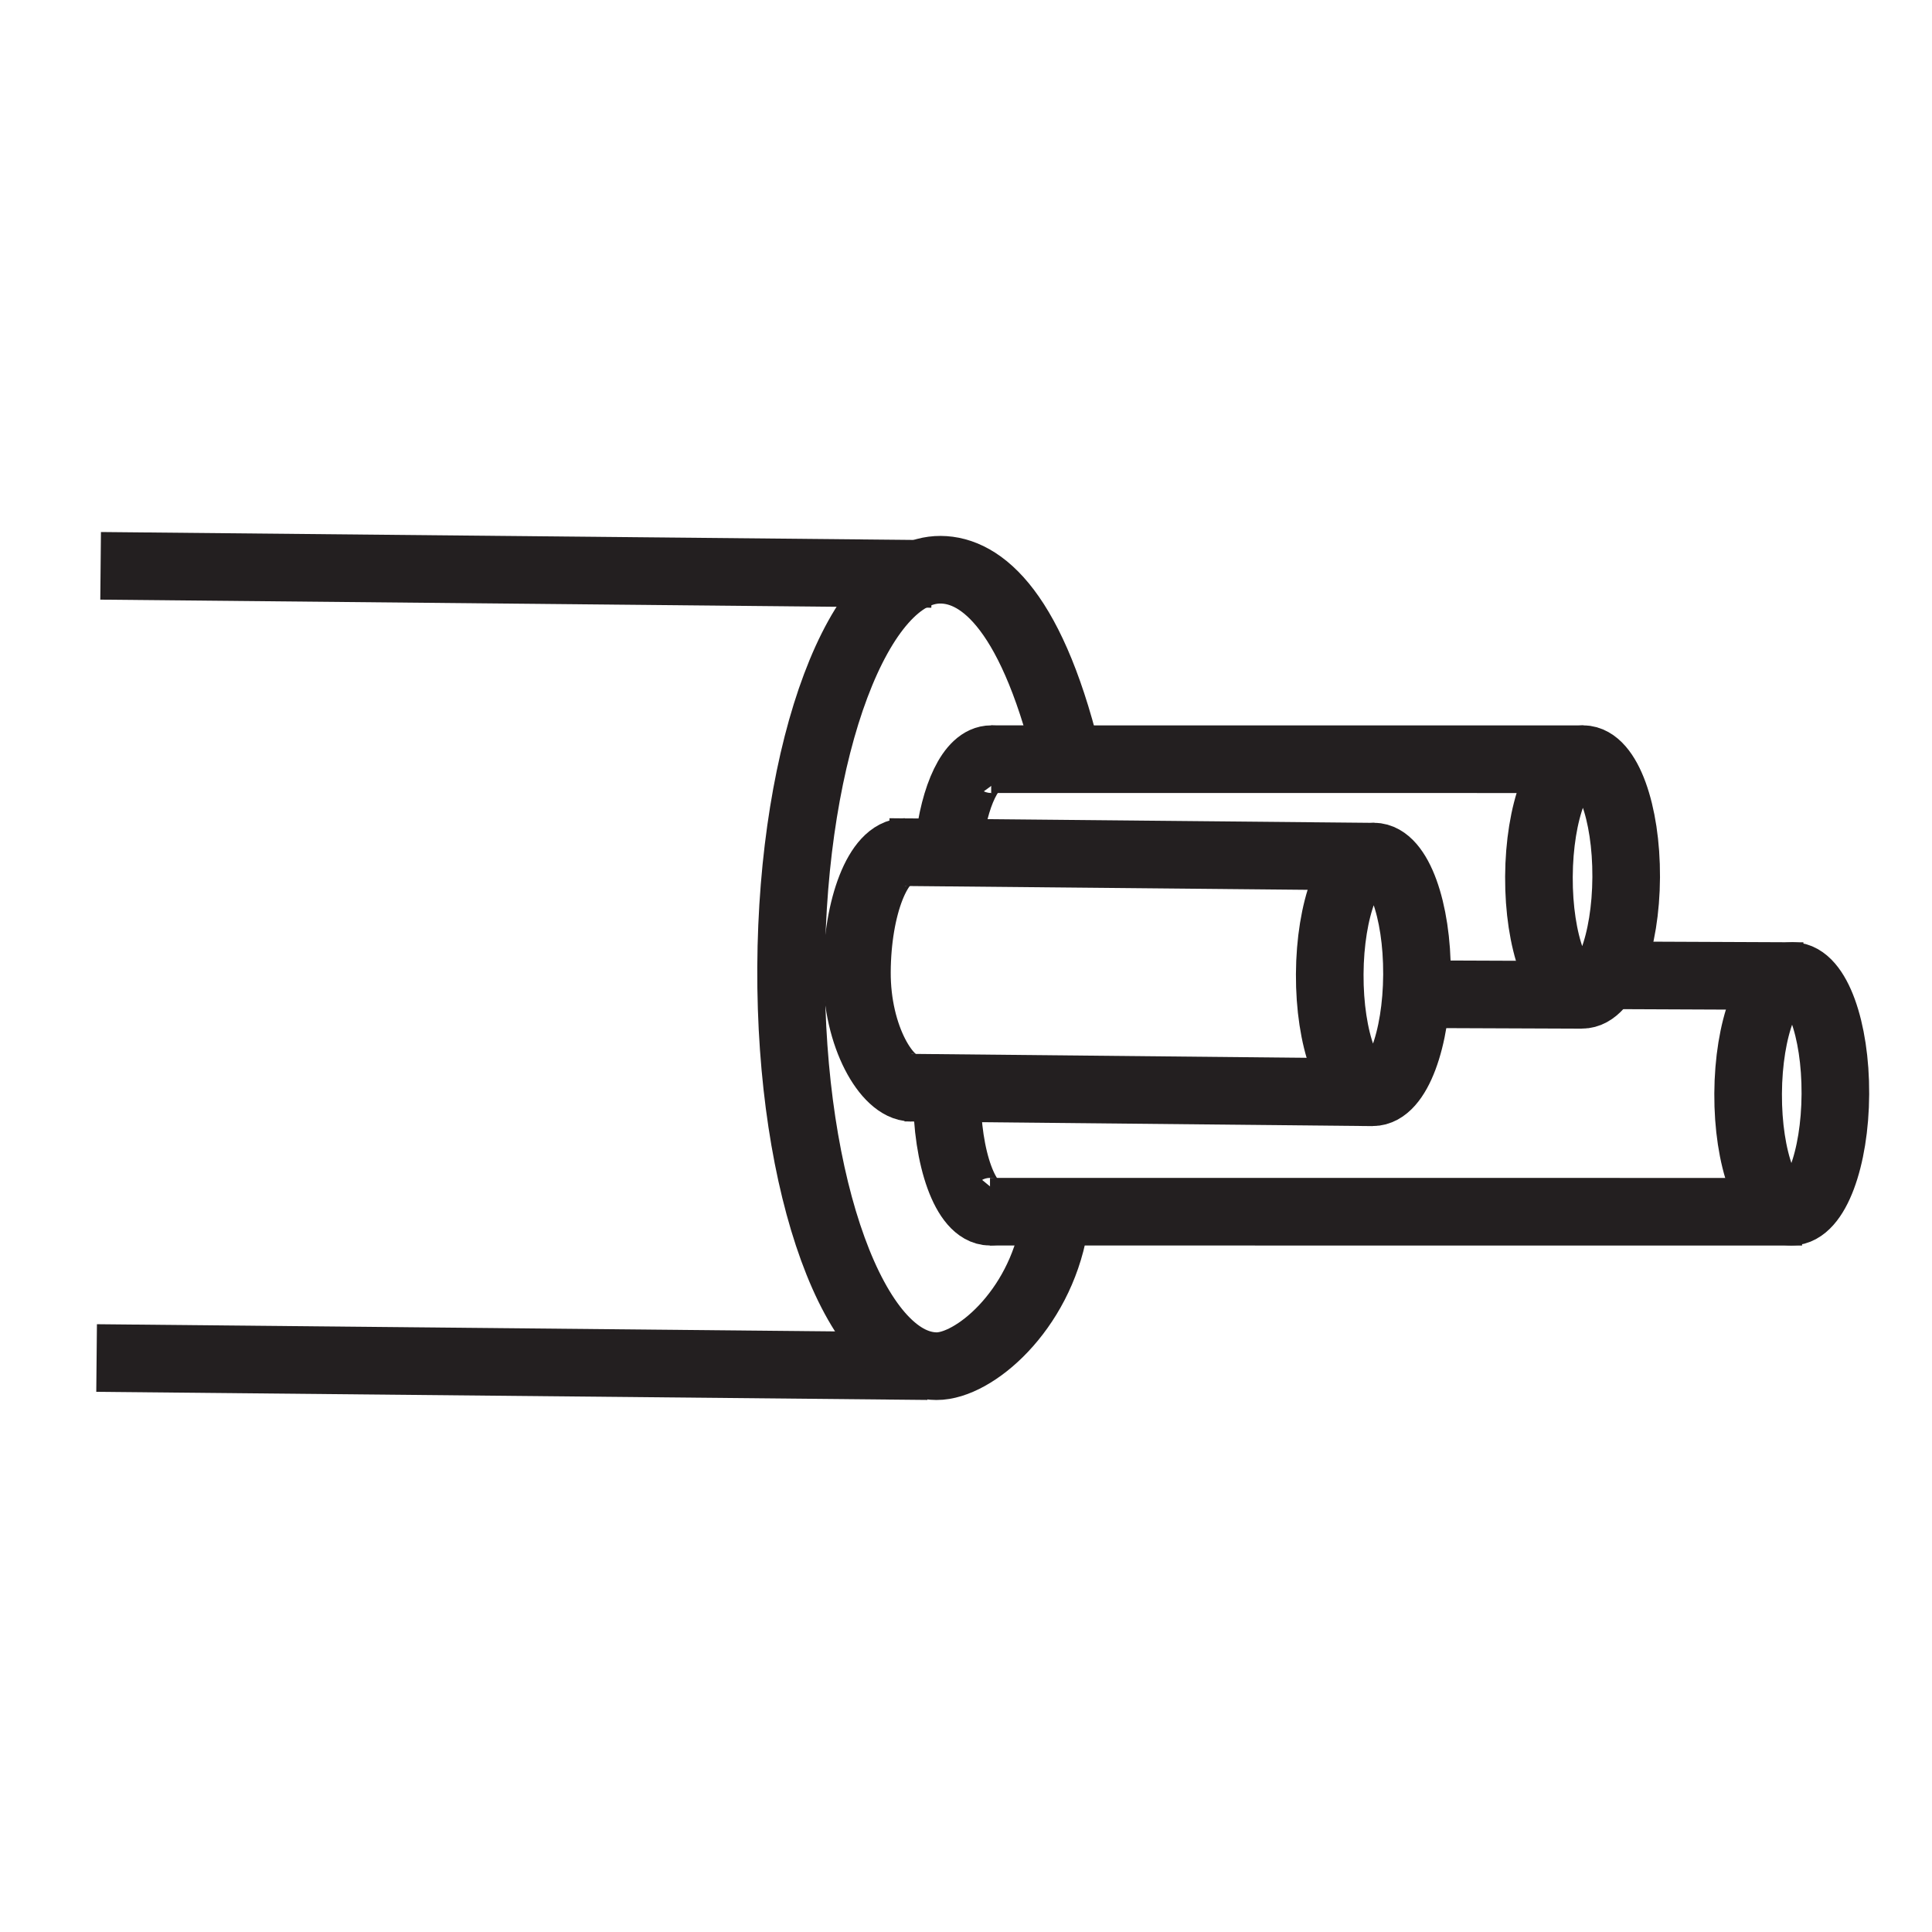
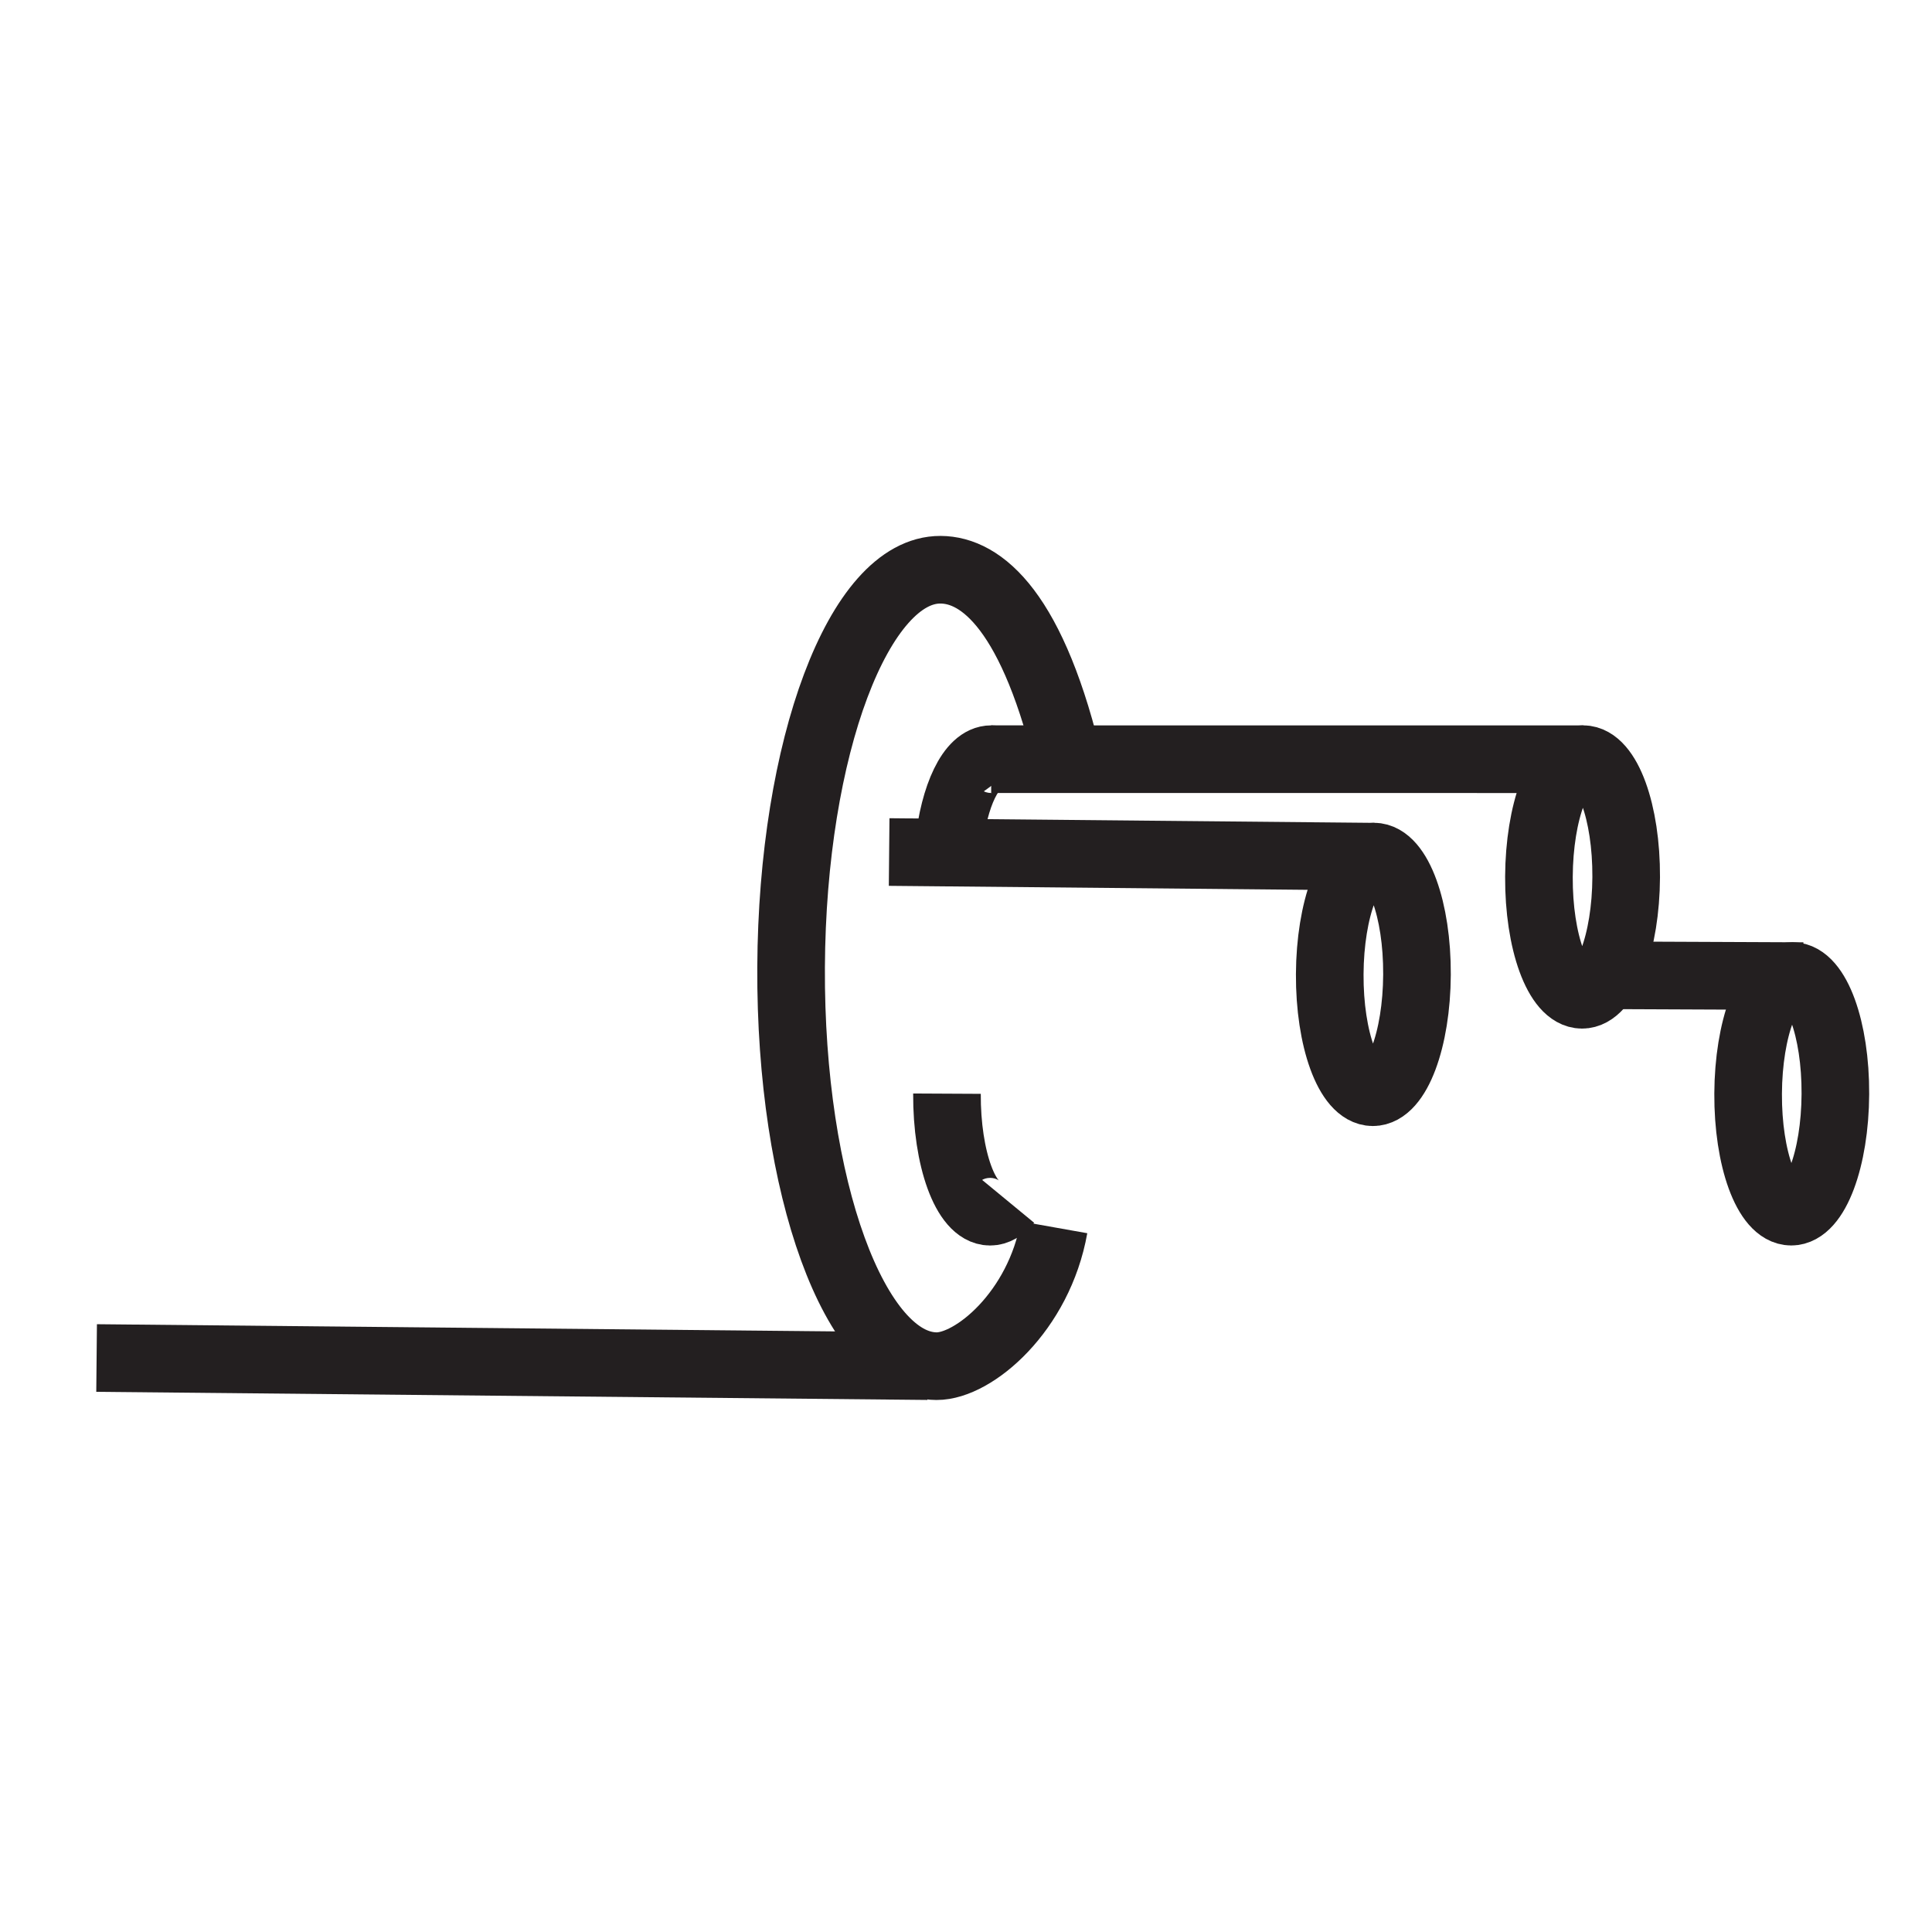
<svg xmlns="http://www.w3.org/2000/svg" id="Autocolour_2_Image" viewBox="0 0 1000 1000">
  <defs>
    <style>.cls-1{fill:none;stroke:#231f20;stroke-miterlimit:10;stroke-width:35px;}</style>
  </defs>
-   <line class="cls-1" x1="52.08" y1="292.87" x2="482.23" y2="297.06" />
  <line class="cls-1" x1="480.15" y1="707.11" x2="50" y2="702.91" />
  <line class="cls-1" x1="826.33" y1="504.78" x2="933.37" y2="505.24" />
-   <line class="cls-1" x1="932.75" y1="627.2" x2="512.42" y2="627.17" />
  <ellipse class="cls-1" cx="927.42" cy="566.19" rx="60.98" ry="22.58" transform="translate(356.53 1490.72) rotate(-89.71)" />
  <line class="cls-1" x1="513.04" y1="392.95" x2="819.45" y2="392.97" />
-   <line class="cls-1" x1="818.83" y1="514.93" x2="733.1" y2="514.59" />
  <ellipse class="cls-1" cx="819.14" cy="453.93" rx="60.98" ry="22.58" transform="translate(361.06 1270.75) rotate(-89.71)" />
  <line class="cls-1" x1="460.22" y1="441.01" x2="711.17" y2="443.41" />
-   <line class="cls-1" x1="710.55" y1="565.37" x2="468.37" y2="562.95" />
  <ellipse class="cls-1" cx="710.86" cy="504.36" rx="60.98" ry="22.58" transform="translate(202.9 1212.65) rotate(-89.71)" />
  <path class="cls-1" d="m521.78,621.79c-2.86,3.47-6.03,5.4-9.36,5.38-12.47-.06-22.44-27.42-22.27-61.09" />
  <path class="cls-1" d="m491.05,437.47c2.78-25.73,11.61-44.57,21.99-44.52,3.64.02,7.07,2.36,10.09,6.51" />
-   <path class="cls-1" d="m471.74,562.97c-12.47-.06-28.37-26.2-28.2-59.88.17-33.68,11-62.08,24.82-62.08" />
  <path class="cls-1" d="m545.54,635.25c-7.74,43.58-41.53,72-60.79,71.88-42.15-.27-75.86-92.67-75.28-206.51.58-113.84,35.22-205.95,77.37-205.73,21.08.11,48.18,21.17,67.16,103.77" />
</svg>